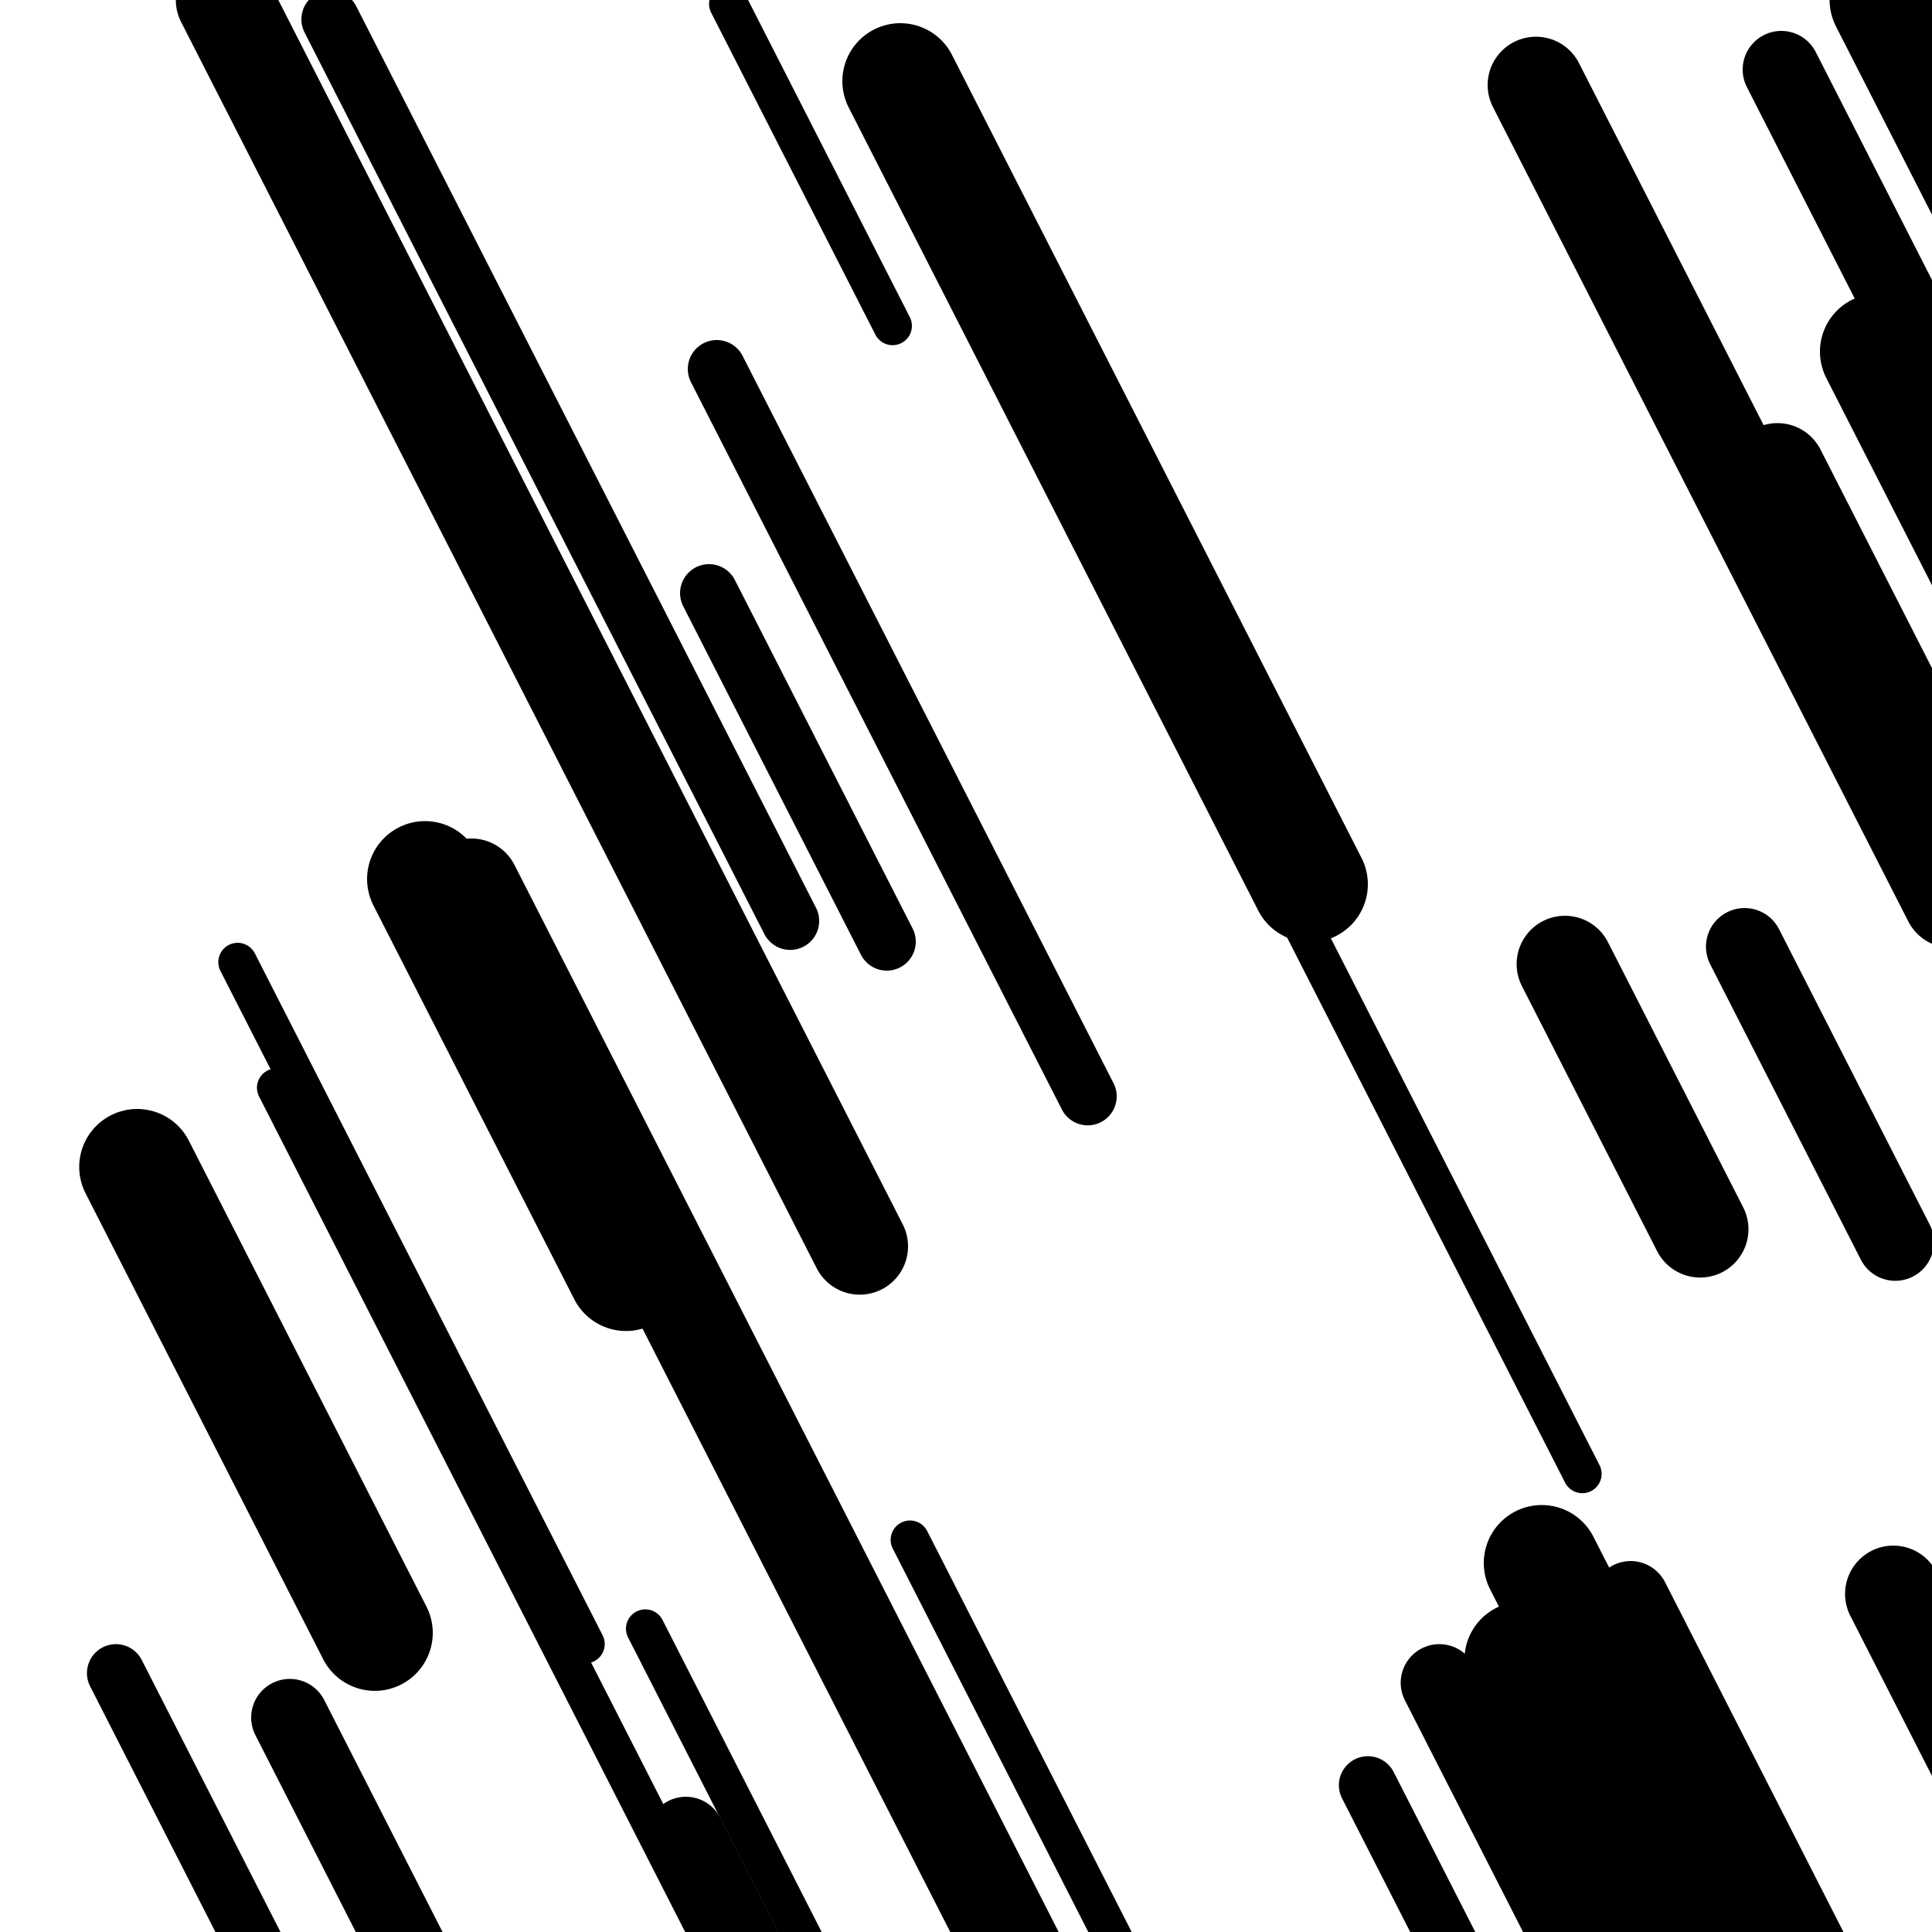
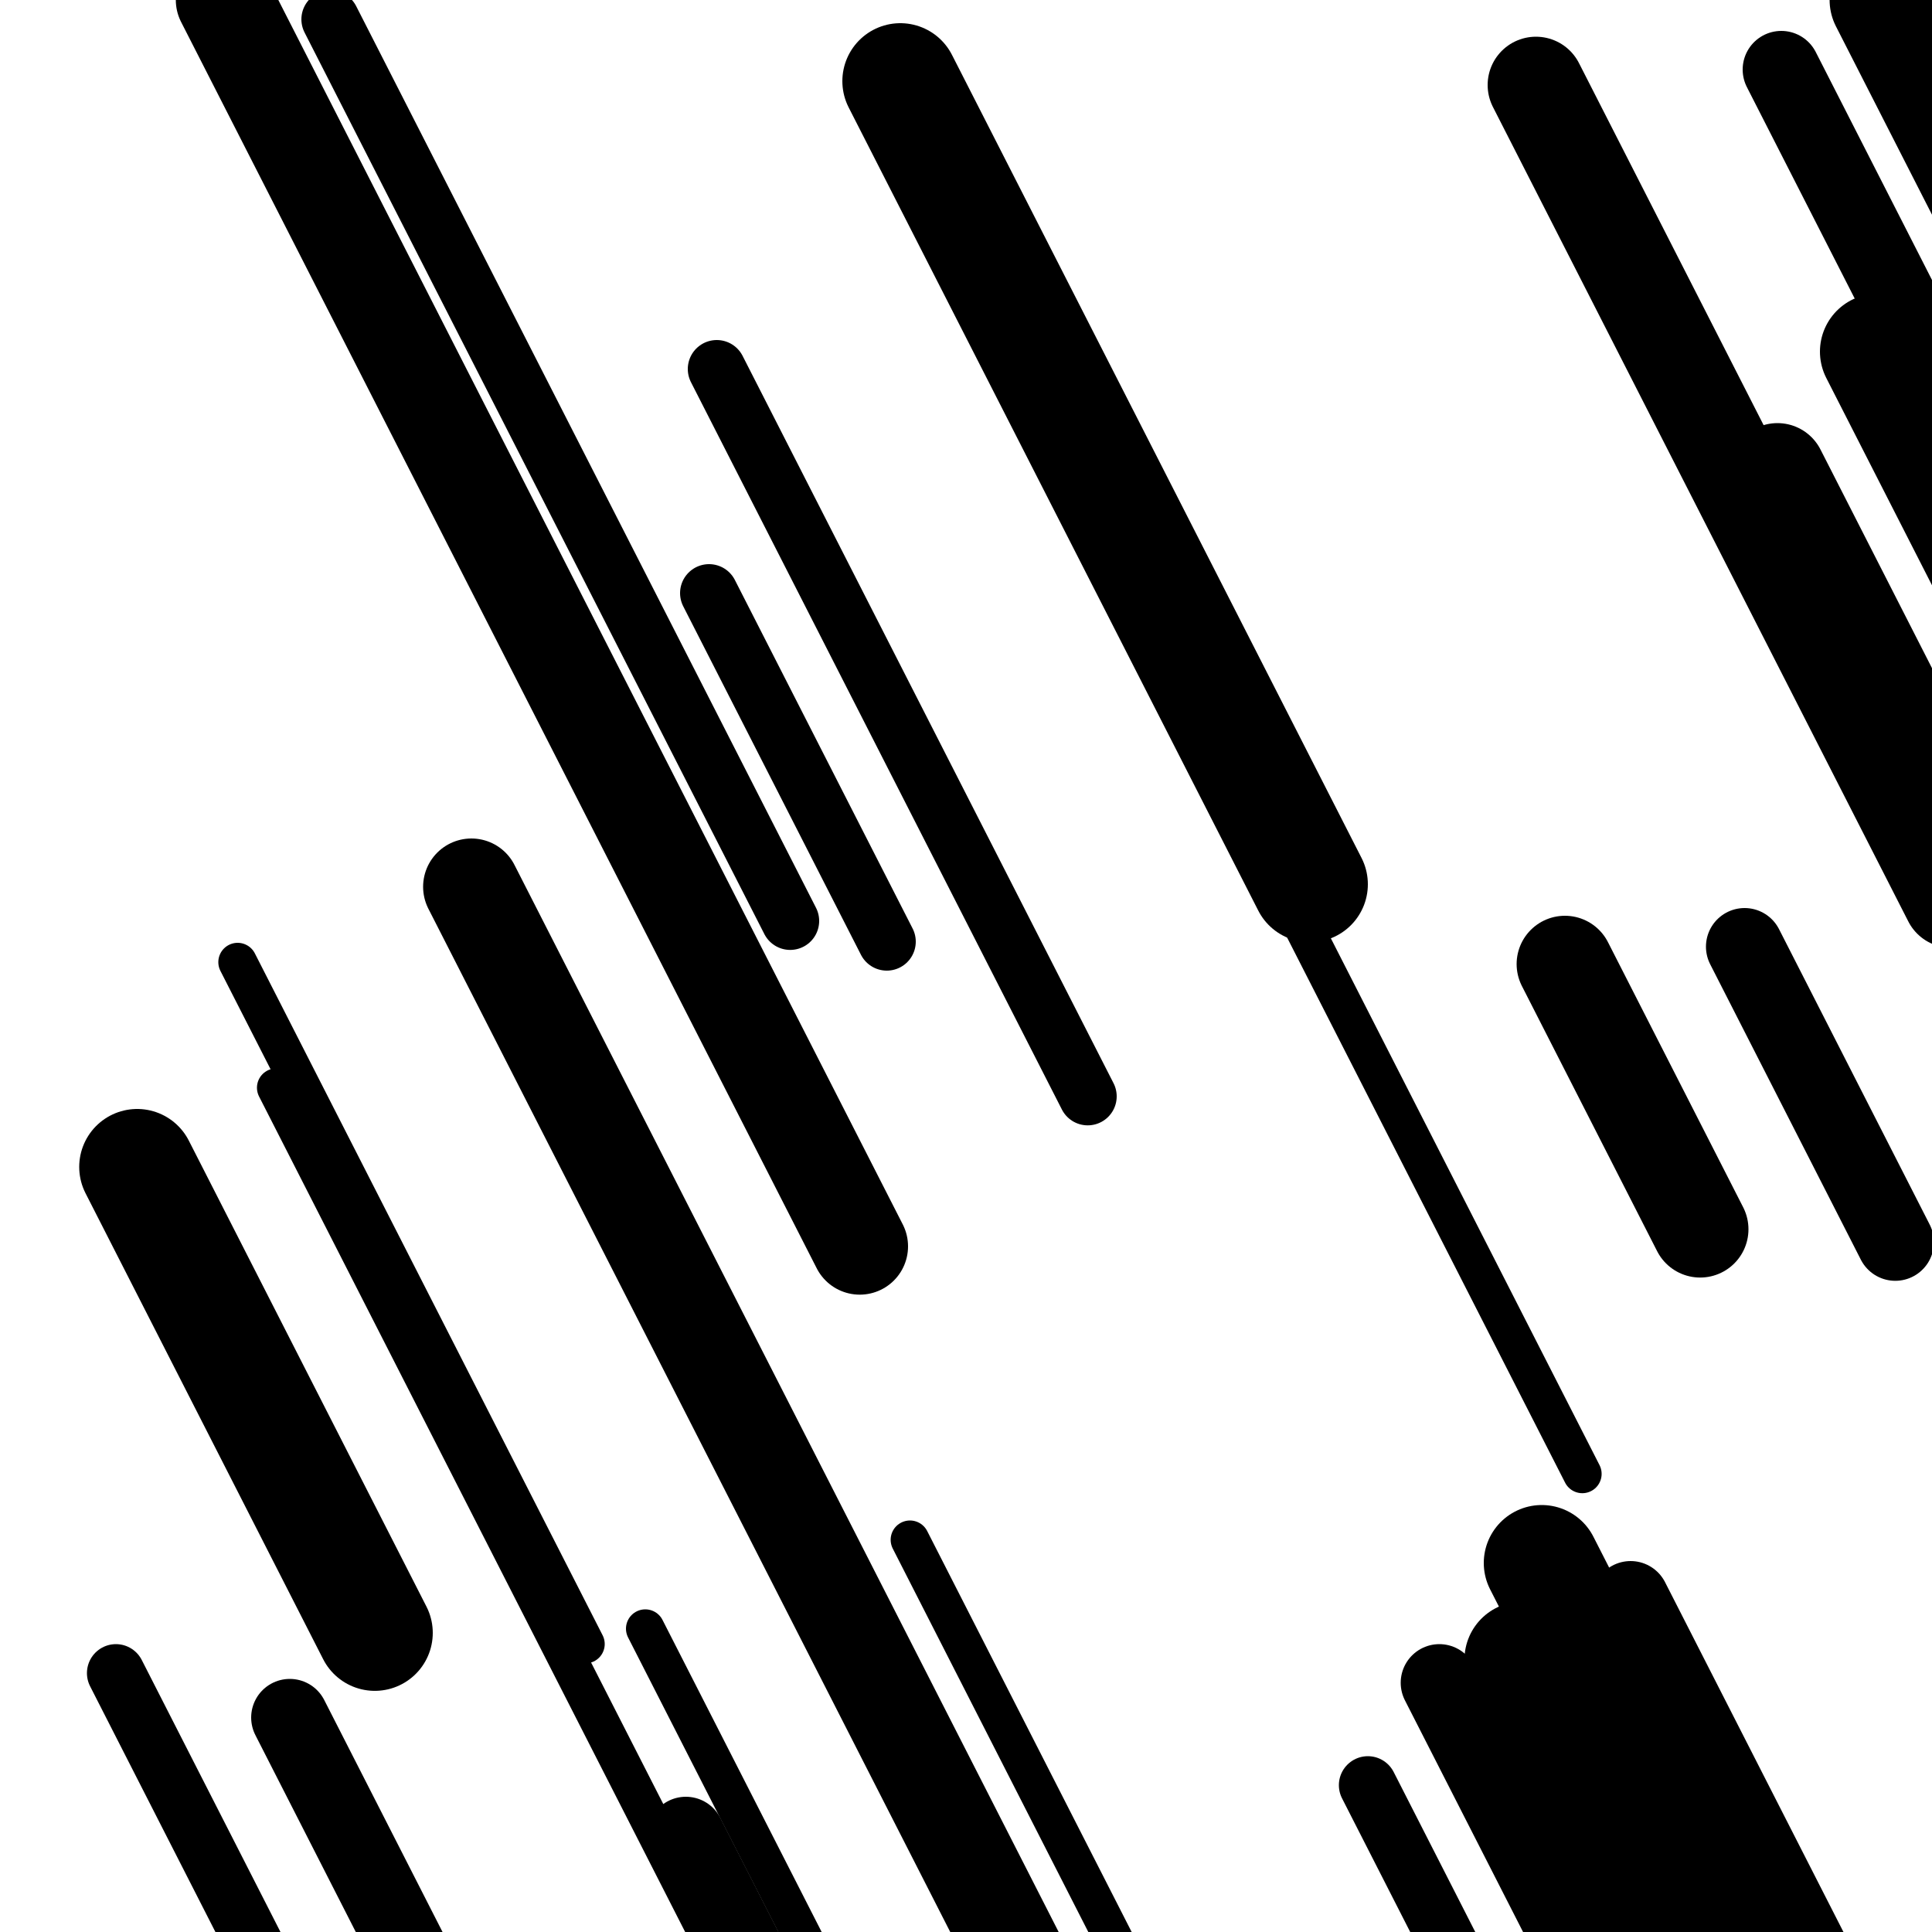
<svg xmlns="http://www.w3.org/2000/svg" viewBox="0 0 1000 1000" height="1000" width="1000">
  <rect x="0" y="0" width="1000" height="1000" fill="#ffffff" />
  <line opacity="0.8" x1="791" y1="847" x2="1068" y2="1390.149" stroke="hsl(173, 20%, 30%)" stroke-width="20" stroke-linecap="round" />
  <line opacity="0.8" x1="334" y1="843" x2="481" y2="1131.241" stroke="hsl(343, 20%, 60%)" stroke-width="20" stroke-linecap="round" />
  <line opacity="0.8" x1="471" y1="797" x2="746" y2="1336.227" stroke="hsl(323, 20%, 50%)" stroke-width="20" stroke-linecap="round" />
  <line opacity="0.8" x1="484" y1="106" x2="819" y2="762.877" stroke="hsl(343, 20%, 60%)" stroke-width="20" stroke-linecap="round" />
  <line opacity="0.8" x1="123" y1="498" x2="303" y2="850.949" stroke="hsl(153, 20%, 20%)" stroke-width="20" stroke-linecap="round" />
  <line opacity="0.8" x1="143" y1="563" x2="388" y2="1043.402" stroke="hsl(343, 20%, 60%)" stroke-width="20" stroke-linecap="round" />
-   <line opacity="0.8" x1="377" y1="2" x2="462" y2="168.67" stroke="hsl(173, 20%, 30%)" stroke-width="20" stroke-linecap="round" />
  <line opacity="0.8" x1="860" y1="916" x2="1140" y2="1465.031" stroke="hsl(3, 20%, 70%)" stroke-width="30" stroke-linecap="round" />
  <line opacity="0.8" x1="171" y1="10" x2="409" y2="476.676" stroke="hsl(3, 20%, 70%)" stroke-width="30" stroke-linecap="round" />
  <line opacity="0.8" x1="382" y1="749" x2="437" y2="856.845" stroke="hsl(343, 20%, 60%)" stroke-width="30" stroke-linecap="round" />
  <line opacity="0.8" x1="371" y1="191" x2="563" y2="567.478" stroke="hsl(323, 20%, 50%)" stroke-width="30" stroke-linecap="round" />
  <line opacity="0.8" x1="367" y1="307" x2="459" y2="487.396" stroke="hsl(153, 20%, 20%)" stroke-width="30" stroke-linecap="round" />
  <line opacity="0.8" x1="60" y1="866" x2="353" y2="1440.522" stroke="hsl(3, 20%, 70%)" stroke-width="30" stroke-linecap="round" />
  <line opacity="0.8" x1="708" y1="924" x2="796" y2="1096.553" stroke="hsl(173, 20%, 30%)" stroke-width="30" stroke-linecap="round" />
  <line opacity="0.8" x1="355" y1="950" x2="563" y2="1357.852" stroke="hsl(3, 20%, 70%)" stroke-width="40" stroke-linecap="round" />
  <line opacity="0.8" x1="916" y1="290" x2="997" y2="448.827" stroke="hsl(173, 20%, 30%)" stroke-width="40" stroke-linecap="round" />
  <line opacity="0.8" x1="903" y1="490" x2="981" y2="642.944" stroke="hsl(343, 20%, 60%)" stroke-width="40" stroke-linecap="round" />
  <line opacity="0.8" x1="922" y1="36" x2="1050" y2="286.986" stroke="hsl(173, 20%, 30%)" stroke-width="40" stroke-linecap="round" />
  <line opacity="0.8" x1="150" y1="889" x2="410" y2="1398.815" stroke="hsl(153, 20%, 20%)" stroke-width="40" stroke-linecap="round" />
  <line opacity="0.8" x1="745" y1="871" x2="1054" y2="1476.895" stroke="hsl(153, 20%, 20%)" stroke-width="40" stroke-linecap="round" />
  <line opacity="0.8" x1="844" y1="828" x2="984" y2="1102.516" stroke="hsl(343, 20%, 60%)" stroke-width="40" stroke-linecap="round" />
  <line opacity="0.8" x1="795" y1="44" x2="1010" y2="465.577" stroke="hsl(343, 20%, 60%)" stroke-width="50" stroke-linecap="round" />
  <line opacity="0.8" x1="920" y1="244" x2="1233" y2="857.738" stroke="hsl(153, 20%, 20%)" stroke-width="50" stroke-linecap="round" />
-   <line opacity="0.8" x1="980" y1="825" x2="1212" y2="1279.912" stroke="hsl(343, 20%, 60%)" stroke-width="50" stroke-linecap="round" />
  <line opacity="0.8" x1="244" y1="459" x2="552" y2="1062.934" stroke="hsl(153, 20%, 20%)" stroke-width="50" stroke-linecap="round" />
  <line opacity="0.8" x1="796" y1="937" x2="990" y2="1317.4" stroke="hsl(153, 20%, 20%)" stroke-width="50" stroke-linecap="round" />
  <line opacity="0.8" x1="810" y1="499" x2="880" y2="636.258" stroke="hsl(343, 20%, 60%)" stroke-width="50" stroke-linecap="round" />
  <line opacity="0.8" x1="116" y1="0" x2="445" y2="645.112" stroke="hsl(323, 20%, 50%)" stroke-width="50" stroke-linecap="round" />
  <line opacity="0.8" x1="71" y1="604" x2="194" y2="845.182" stroke="hsl(153, 20%, 20%)" stroke-width="60" stroke-linecap="round" />
  <line opacity="0.8" x1="972" y1="182" x2="1119" y2="470.241" stroke="hsl(343, 20%, 60%)" stroke-width="60" stroke-linecap="round" />
  <line opacity="0.8" x1="788" y1="859" x2="961" y2="1198.223" stroke="hsl(173, 20%, 30%)" stroke-width="60" stroke-linecap="round" />
-   <line opacity="0.8" x1="220" y1="455" x2="324" y2="658.926" stroke="hsl(173, 20%, 30%)" stroke-width="60" stroke-linecap="round" />
  <line opacity="0.8" x1="798" y1="809" x2="1006" y2="1216.852" stroke="hsl(343, 20%, 60%)" stroke-width="60" stroke-linecap="round" />
  <line opacity="0.8" x1="977" y1="0" x2="1265" y2="564.718" stroke="hsl(323, 20%, 50%)" stroke-width="60" stroke-linecap="round" />
  <line opacity="0.8" x1="466" y1="42" x2="678" y2="457.695" stroke="hsl(153, 20%, 20%)" stroke-width="60" stroke-linecap="round" />
</svg>